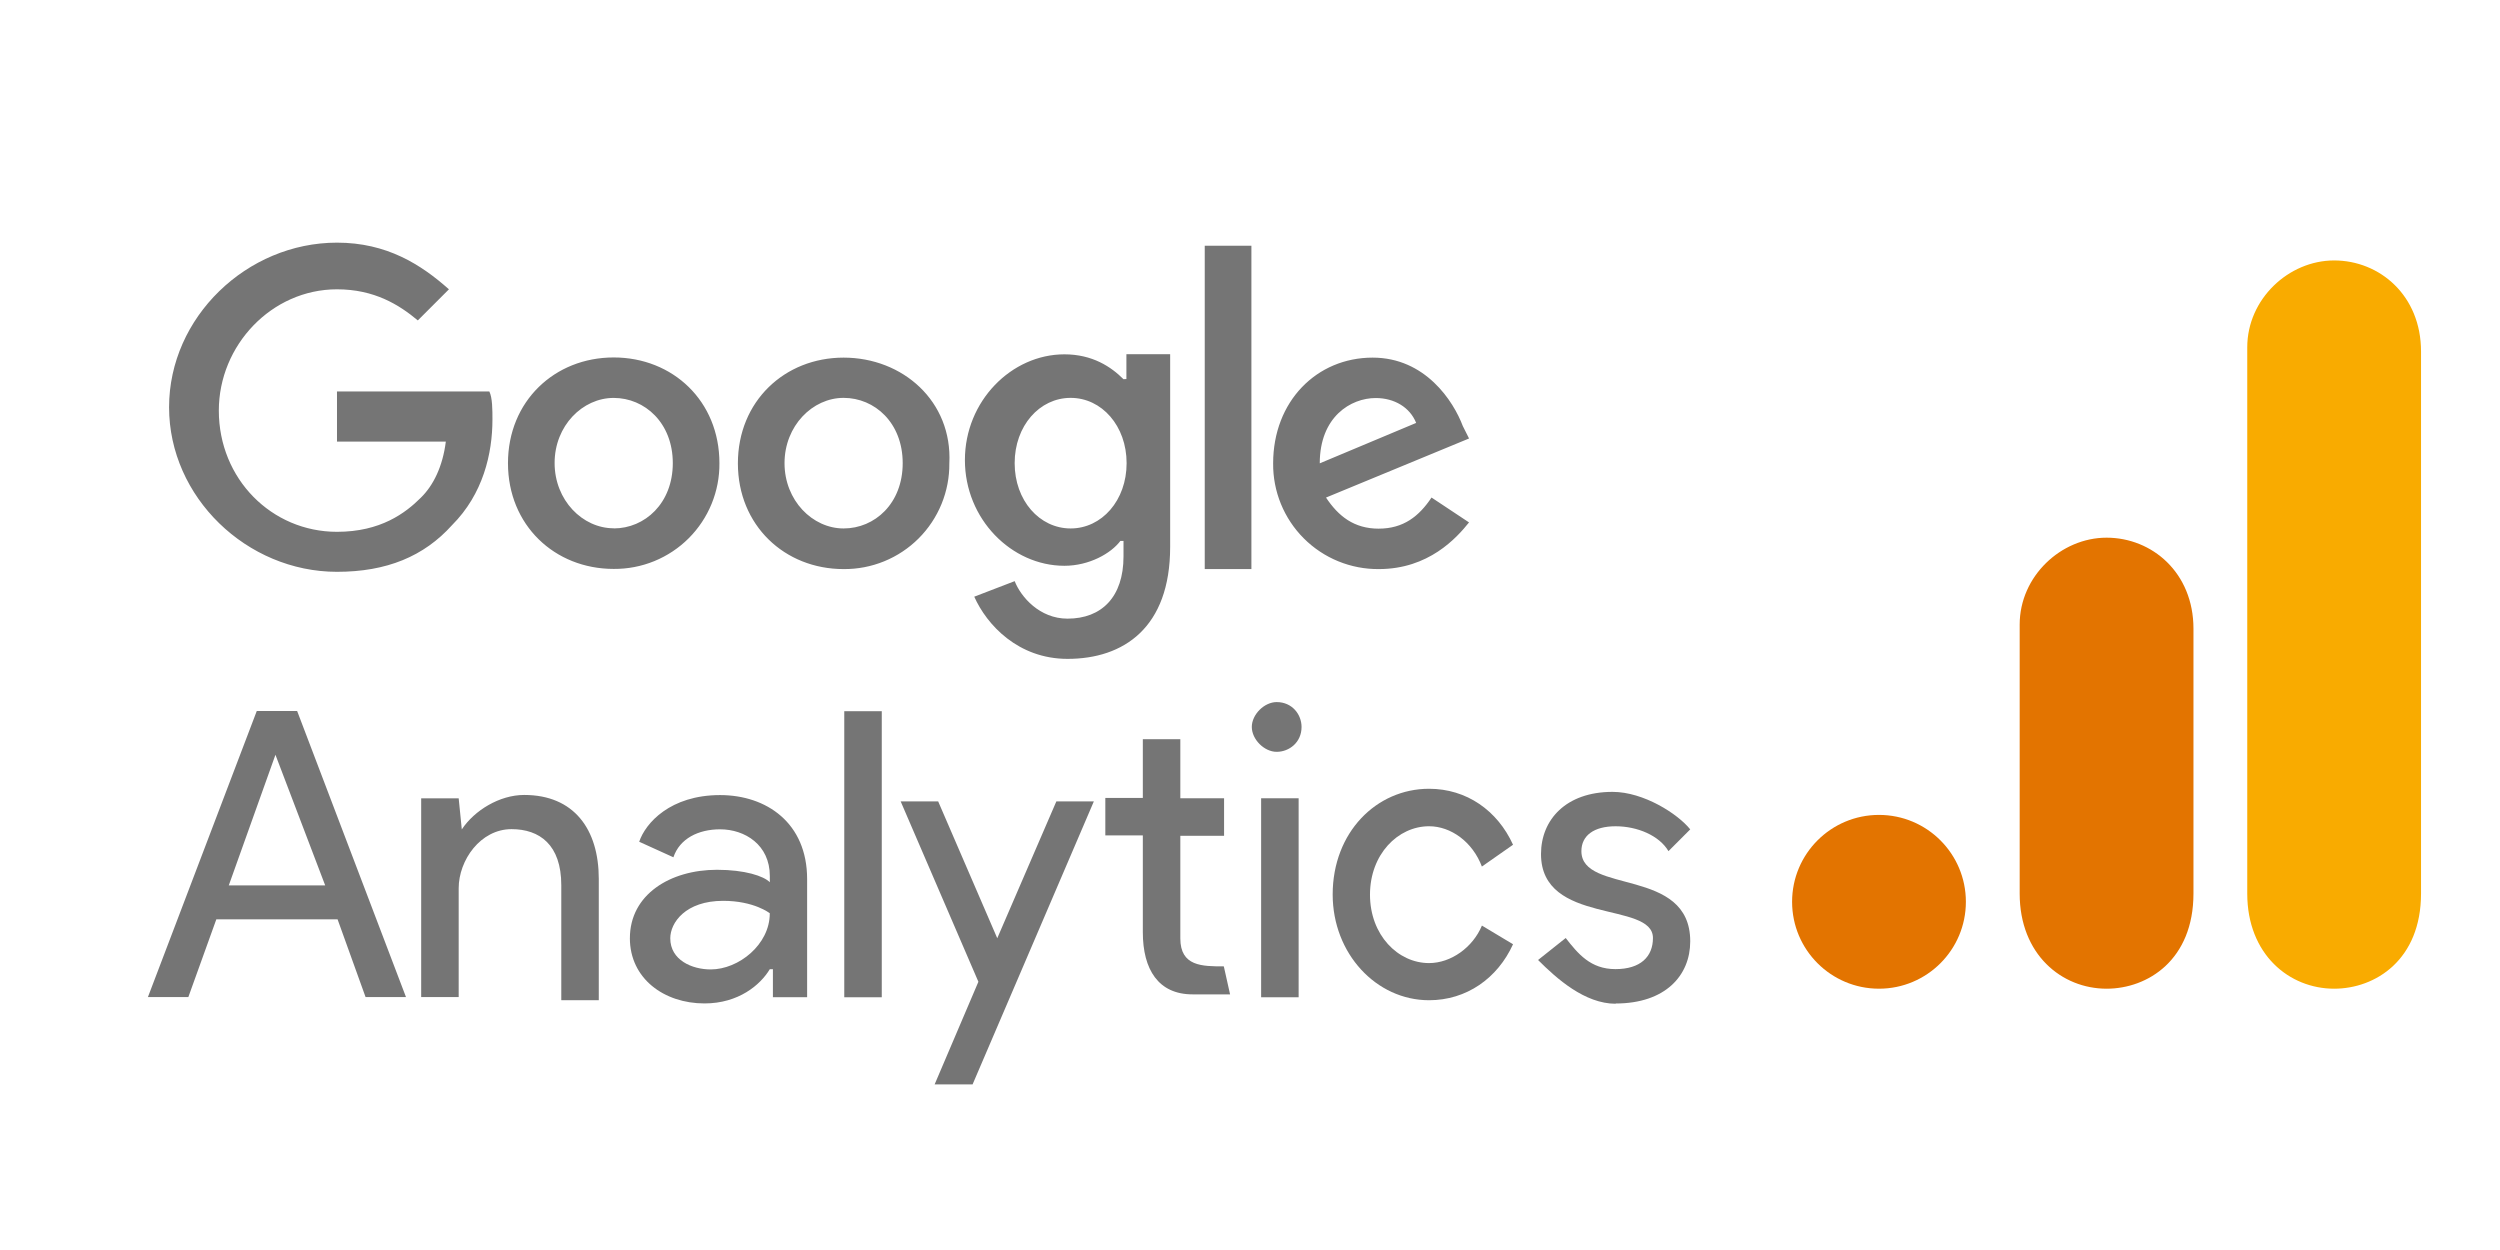
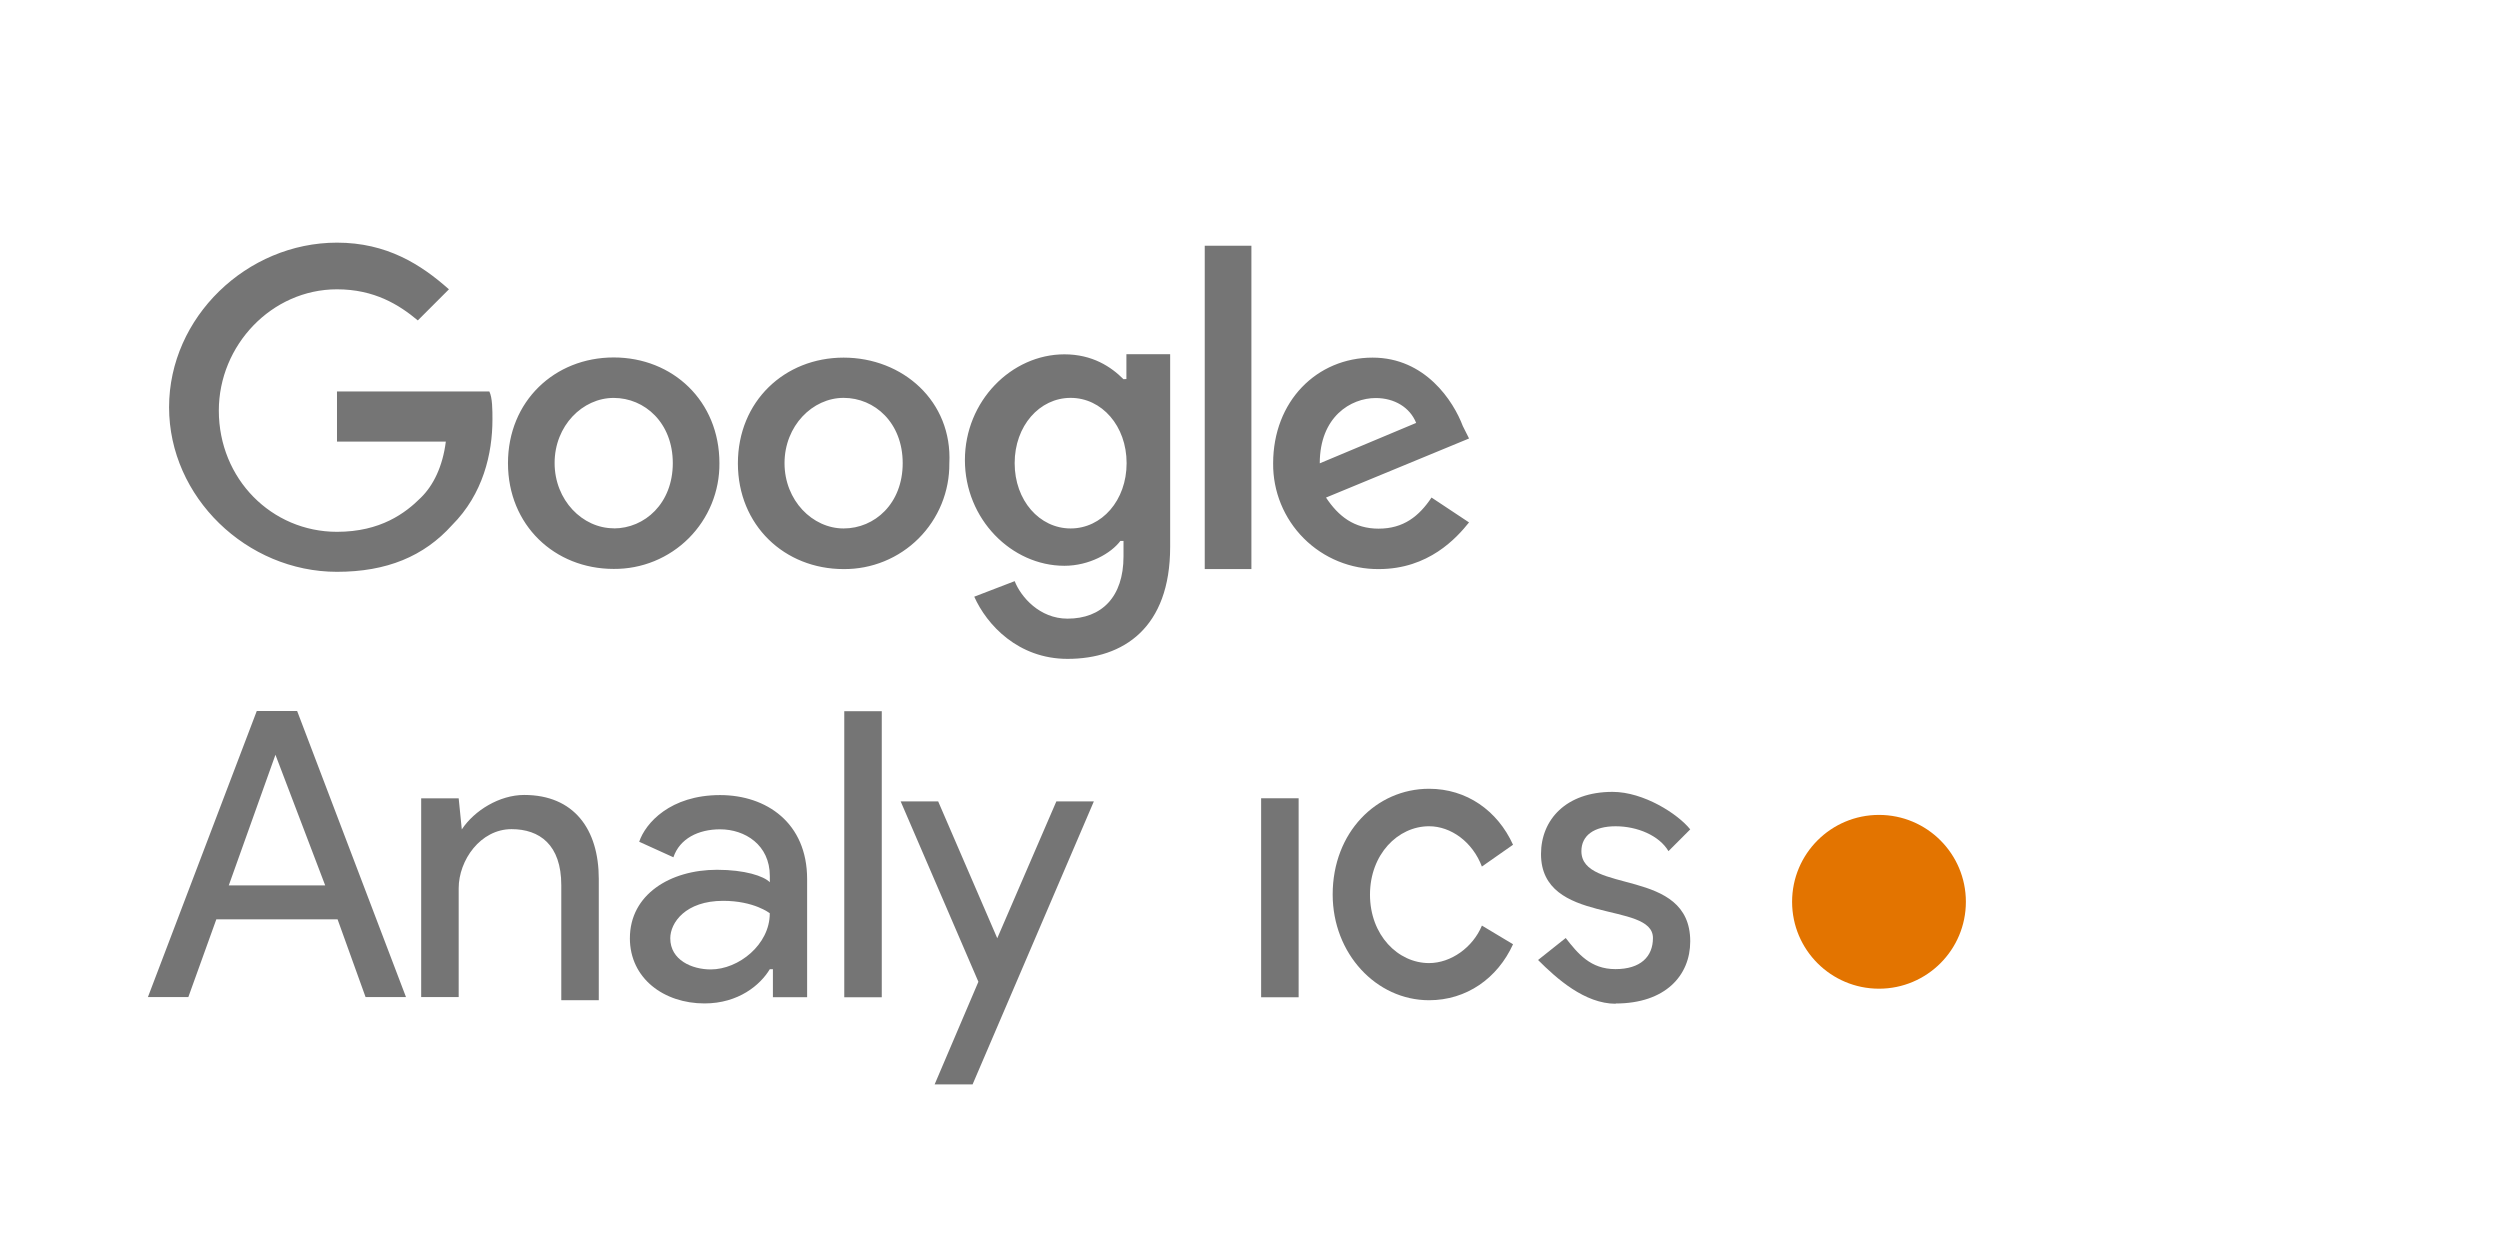
<svg xmlns="http://www.w3.org/2000/svg" width="270" height="135" viewBox="0 0 270 135" fill="none">
  <path d="M29.747 81.513L35.12 95.62H24.709L29.749 81.513H29.747ZM27.731 76.788L15.977 107.68H20.342L23.363 99.288H36.458L39.48 107.68H43.845L32.091 76.788H27.726H27.731ZM91.181 107.707H95.231V76.81H91.181V107.703V107.707ZM49.893 89.55C51.236 87.534 53.943 85.855 56.609 85.855C61.982 85.855 64.669 89.55 64.669 94.923V108.018H60.619V95.593C60.619 91.228 58.268 89.548 55.246 89.548C51.887 89.548 49.538 92.907 49.538 95.929V107.683H45.488V86.22H49.538L49.875 89.579L49.893 89.55ZM68.028 101.326C68.028 96.601 72.393 93.937 77.433 93.937C80.455 93.937 82.473 94.612 83.141 95.281V94.606C83.141 91.246 80.455 89.566 77.768 89.566C75.417 89.566 73.403 90.574 72.728 92.587L69.034 90.909C69.709 88.893 72.393 85.869 77.764 85.869C82.804 85.869 87.169 88.891 87.169 94.936V107.698H83.474V104.677H83.137C82.129 106.355 79.778 108.371 76.085 108.371C71.72 108.371 68.026 105.685 68.026 101.32L68.028 101.326ZM83.137 98.633C83.137 98.633 81.458 97.29 78.097 97.29C74.047 97.29 72.389 99.641 72.389 101.34C72.389 103.691 74.74 104.699 76.754 104.699C79.775 104.699 83.135 102.013 83.135 98.653" fill="#757575" />
  <path fill-rule="evenodd" clip-rule="evenodd" d="M100.941 117.112L105.666 106.031L97.273 86.553H101.323L107.704 101.329L114.085 86.553H118.135L105.04 117.112H100.99H100.941ZM160.048 93.6C159.04 90.913 156.689 89.235 154.34 89.235C150.981 89.235 147.959 92.257 147.959 96.624C147.959 100.991 150.981 104.013 154.34 104.013C156.691 104.013 159.065 102.334 160.048 99.963L163.408 101.979C161.729 105.673 158.368 108.025 154.34 108.025C148.632 108.025 143.929 102.985 143.929 96.606C143.929 89.89 148.654 85.187 154.34 85.187C158.39 85.187 161.729 87.538 163.408 91.233L160.048 93.584V93.6Z" fill="#757575" />
  <path d="M174.486 108.378C179.859 108.378 182.545 105.356 182.545 101.662C182.545 93.602 170.791 96.622 170.791 91.924C170.791 90.245 172.135 89.237 174.486 89.237C176.837 89.237 179.211 90.245 180.194 91.924L182.545 89.573C181.202 87.894 177.505 85.522 174.153 85.522C169.113 85.522 166.429 88.544 166.429 92.239C166.429 99.963 178.518 97.279 178.518 101.306C178.518 103.322 177.175 104.665 174.468 104.665C171.761 104.665 170.418 102.987 169.095 101.306L166.111 103.68C168.127 105.696 171.151 108.405 174.504 108.405L174.486 108.378ZM136.202 107.707H140.252V86.216H136.202V107.707Z" fill="#757575" />
-   <path fill-rule="evenodd" clip-rule="evenodd" d="M137.881 75.825C139.56 75.825 140.568 77.168 140.568 78.511C140.568 80.19 139.224 81.198 137.881 81.198C136.538 81.198 135.195 79.855 135.195 78.511C135.195 77.168 136.538 75.825 137.881 75.825ZM132.173 104.371L132.848 107.392H128.798C125.103 107.392 123.425 104.706 123.425 100.676V90.225H119.375V86.175H123.425V79.835H127.475V86.216H132.2V90.266H127.475V101.347C127.475 104.368 129.826 104.368 132.2 104.368L132.173 104.371Z" fill="#757575" />
  <path d="M36.395 42.655V47.695H48.149C47.811 50.382 46.806 52.42 45.462 53.741C43.784 55.42 41.097 57.436 36.395 57.436C29.343 57.436 23.633 51.727 23.633 44.341C23.633 37.289 29.341 31.246 36.395 31.246C40.445 31.246 43.111 32.924 45.125 34.605L48.484 31.246C45.462 28.559 41.768 26.206 36.395 26.206C26.657 26.206 18.26 34.265 18.26 43.981C18.26 53.696 26.652 61.756 36.395 61.756C41.768 61.756 45.8 60.077 48.819 56.716C52.178 53.356 53.184 48.991 53.184 45.297C53.184 44.289 53.184 42.946 52.847 42.275H36.392L36.395 42.655ZM66.279 38.605C59.898 38.605 54.861 43.33 54.861 50.024C54.861 56.718 59.901 61.443 66.279 61.443C67.783 61.456 69.273 61.17 70.665 60.601C72.056 60.032 73.321 59.192 74.384 58.129C75.447 57.066 76.287 55.801 76.856 54.41C77.425 53.018 77.712 51.528 77.698 50.024C77.698 43.308 72.658 38.605 66.279 38.605ZM66.279 57.055C62.92 57.055 59.898 54.034 59.898 50.004C59.898 45.974 62.92 42.975 66.279 42.975C69.638 42.975 72.662 45.675 72.662 50.017C72.662 54.36 69.641 57.069 66.281 57.069L66.279 57.055ZM121.337 40.954C119.994 39.611 117.978 38.268 114.956 38.268C109.248 38.268 104.21 43.308 104.21 49.687C104.21 56.065 109.25 61.105 114.956 61.105C117.642 61.105 119.996 59.762 121.002 58.419H121.339V60.097C121.339 64.462 118.988 66.814 115.293 66.814C112.272 66.814 110.253 64.462 109.585 62.764L105.22 64.442C106.563 67.464 109.945 71.158 115.296 71.158C121.341 71.158 126.377 67.799 126.377 59.069V38.25H121.652V40.936L121.337 40.954ZM115.629 57.073C112.269 57.073 109.583 54.052 109.583 50.022C109.583 45.992 112.269 42.97 115.629 42.97C118.988 42.97 121.674 45.992 121.674 50.022C121.674 54.052 118.988 57.073 115.629 57.073ZM91.11 38.623C84.729 38.623 79.692 43.348 79.692 50.042C79.692 56.736 84.731 61.461 91.11 61.461C92.614 61.474 94.105 61.188 95.496 60.619C96.888 60.05 98.152 59.21 99.215 58.147C100.278 57.084 101.118 55.819 101.687 54.428C102.256 53.036 102.543 51.545 102.529 50.042C102.867 43.326 97.489 38.623 91.11 38.623ZM91.11 57.073C87.751 57.073 84.729 54.052 84.729 50.022C84.729 45.992 87.751 42.97 91.11 42.97C94.469 42.97 97.491 45.657 97.491 50.022C97.491 54.387 94.469 57.073 91.11 57.073ZM130.112 26.536H135.152V61.461H130.112V26.536ZM148.917 57.096C146.231 57.096 144.552 55.753 143.209 53.737L158.658 47.356L157.983 46.012C156.975 43.326 153.933 38.623 148.245 38.623C142.199 38.623 137.499 43.348 137.499 50.042C137.485 51.545 137.771 53.036 138.34 54.428C138.909 55.819 139.75 57.084 140.813 58.147C141.876 59.21 143.14 60.05 144.532 60.619C145.923 61.188 147.414 61.474 148.917 61.461C154.29 61.461 157.31 58.102 158.655 56.421L154.605 53.734C153.262 55.75 151.584 57.094 148.897 57.094L148.917 57.096ZM148.58 42.988C150.596 42.988 152.274 43.996 152.945 45.675L142.534 50.04C142.534 45 145.893 42.988 148.58 42.988Z" fill="#757575" />
-   <path d="M242.703 37.512V96.501C242.703 103.102 247.261 106.78 252.088 106.78C256.557 106.78 261.472 103.651 261.472 96.501V37.959C261.472 31.908 257.004 28.128 252.088 28.128C247.172 28.128 242.703 32.297 242.703 37.512Z" fill="#F9AB00" />
-   <path d="M218.125 67.454V96.501C218.125 103.102 222.683 106.78 227.51 106.78C231.979 106.78 236.894 103.651 236.894 96.501V67.9C236.894 61.85 232.425 58.069 227.51 58.069C222.594 58.069 218.125 62.238 218.125 67.454Z" fill="#E37400" />
  <path d="M202.931 106.779C208.114 106.779 212.315 102.578 212.315 97.395C212.315 92.212 208.114 88.01 202.931 88.01C197.748 88.01 193.546 92.212 193.546 97.395C193.546 102.578 197.748 106.779 202.931 106.779Z" fill="#E37400" />
</svg>